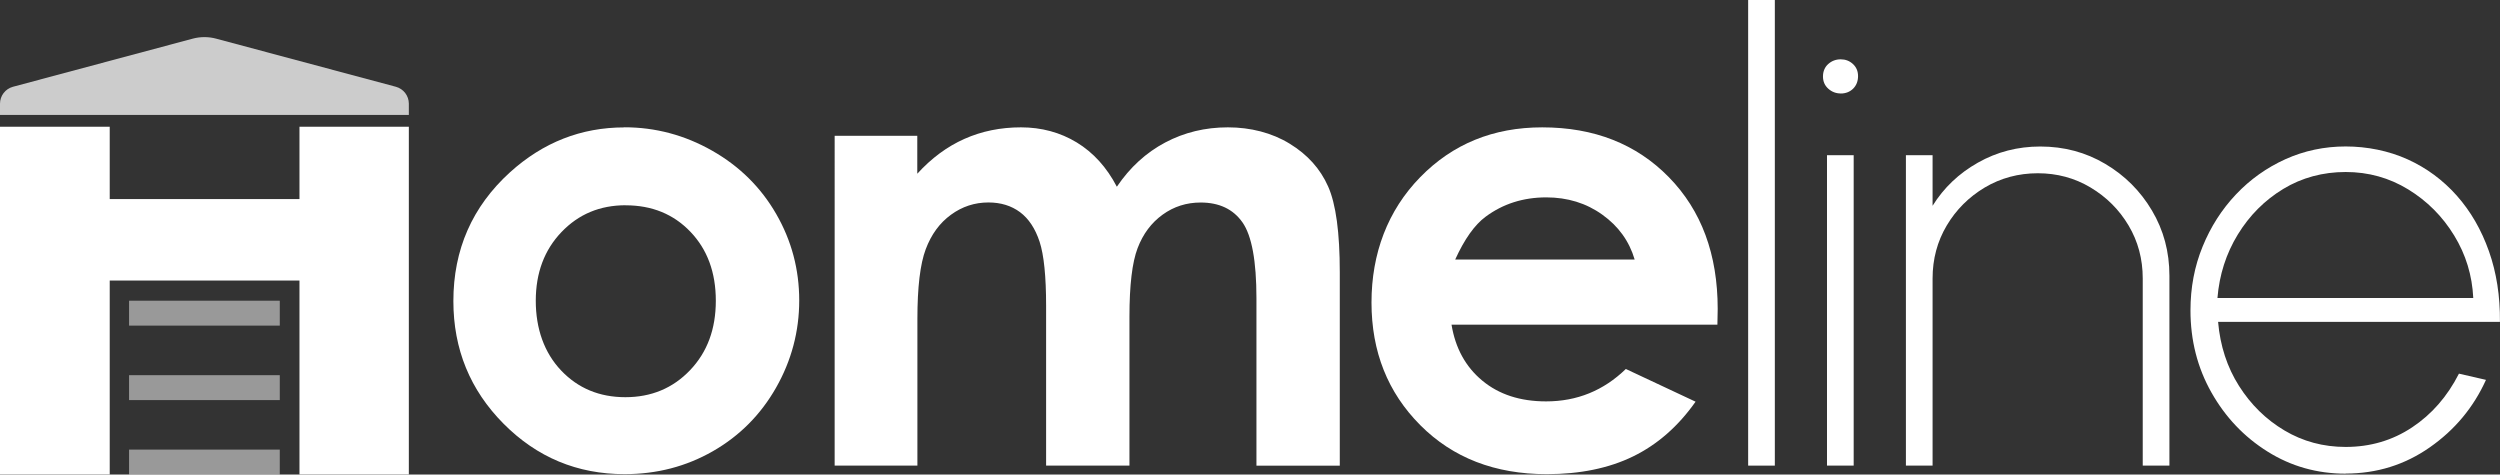
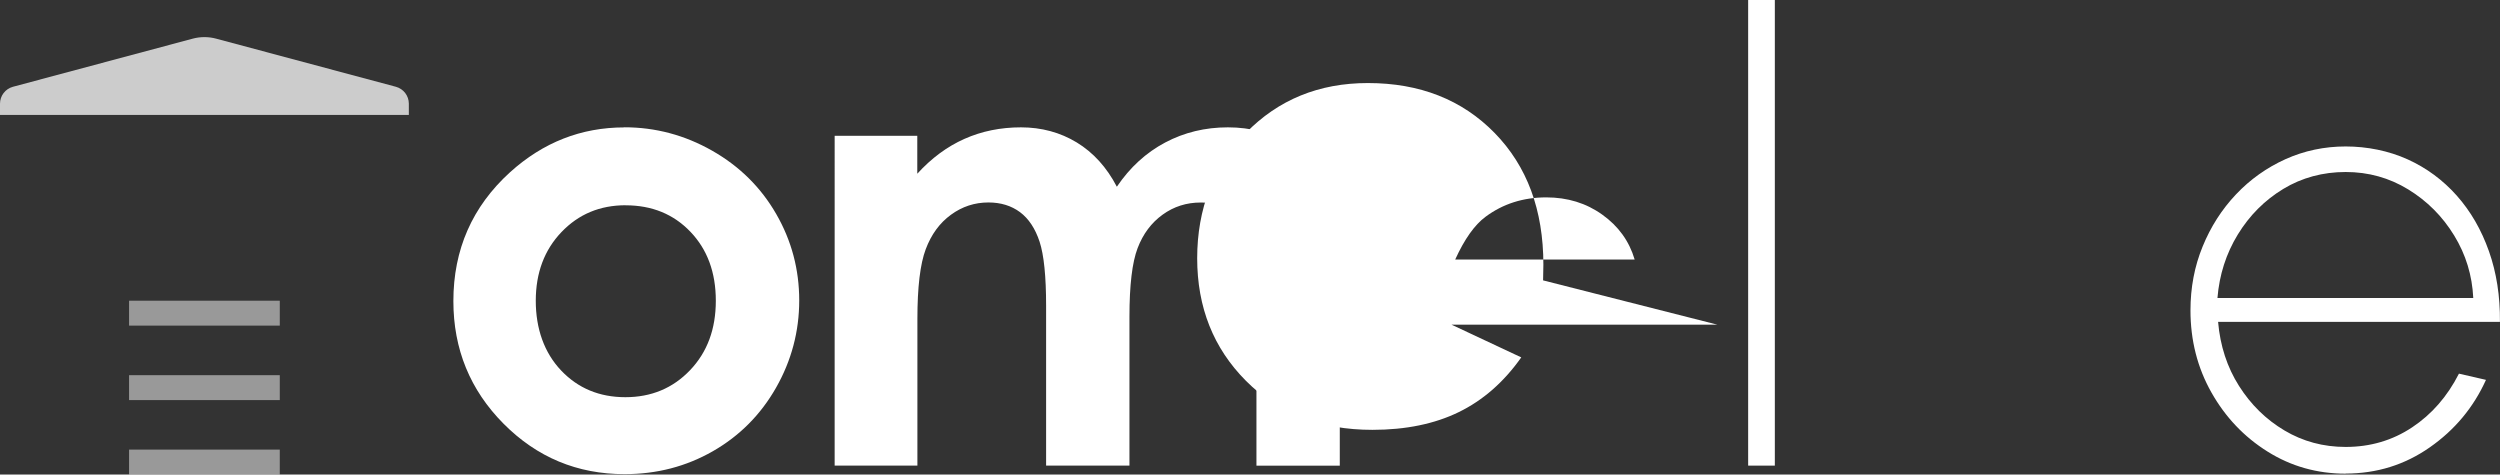
<svg xmlns="http://www.w3.org/2000/svg" id="Layer_2" data-name="Layer 2" viewBox="0 0 422.66 80.23">
  <rect x="0" y="0" width="422.66" height="80.23" fill="#333333" stroke="none" />
  <defs>
    <style>
      .cls-1, .cls-2, .cls-3 {
        fill: #fff;
      }

      .cls-2 {
        opacity: .5;
      }

      .cls-3 {
        opacity: .75;
      }
    </style>
  </defs>
  <g id="Layer_1-2" data-name="Layer 1">
    <g>
      <g>
        <path class="cls-1" d="M105.55,21.52c5.26,0,10.21,1.32,14.84,3.95,4.63,2.63,8.24,6.2,10.84,10.71,2.6,4.51,3.89,9.38,3.89,14.61s-1.31,10.18-3.92,14.76c-2.61,4.58-6.18,8.16-10.69,10.74-4.51,2.58-9.48,3.87-14.91,3.87-8,0-14.82-2.84-20.47-8.53-5.65-5.69-8.48-12.6-8.48-20.73,0-8.71,3.19-15.97,9.58-21.78,5.6-5.06,12.04-7.58,19.32-7.58ZM105.78,34.7c-4.35,0-7.97,1.51-10.86,4.54-2.89,3.02-4.34,6.89-4.34,11.61s1.43,8.78,4.29,11.79c2.86,3.01,6.48,4.51,10.86,4.51s8.03-1.52,10.93-4.56c2.91-3.04,4.36-6.95,4.36-11.74s-1.43-8.67-4.29-11.66c-2.86-2.99-6.51-4.48-10.96-4.48Z" />
        <path class="cls-1" d="M141.09,22.96h13.99v6.41c2.39-2.63,5.05-4.59,7.97-5.89,2.92-1.3,6.11-1.95,9.56-1.95s6.63.85,9.44,2.56c2.8,1.71,5.06,4.2,6.77,7.48,2.22-3.28,4.95-5.77,8.18-7.48,3.23-1.71,6.76-2.56,10.59-2.56s7.45.92,10.46,2.77c3.01,1.84,5.17,4.25,6.49,7.23,1.32,2.97,1.97,7.81,1.97,14.5v32.7h-14.09v-28.29c0-6.32-.79-10.6-2.36-12.84-1.57-2.24-3.93-3.36-7.07-3.36-2.39,0-4.54.68-6.43,2.05-1.9,1.37-3.31,3.25-4.23,5.66-.92,2.41-1.38,6.28-1.38,11.61v25.16h-14.09v-27.01c0-4.99-.37-8.6-1.1-10.84-.74-2.24-1.84-3.9-3.31-5-1.47-1.09-3.25-1.64-5.34-1.64-2.33,0-4.44.69-6.34,2.08-1.9,1.38-3.32,3.32-4.26,5.82-.94,2.49-1.41,6.42-1.41,11.79v24.8h-13.99V22.96Z" />
-         <path class="cls-1" d="M290.35,54.89h-44.95c.65,3.96,2.38,7.12,5.2,9.46,2.82,2.34,6.41,3.51,10.79,3.51,5.23,0,9.72-1.83,13.48-5.48l11.79,5.53c-2.94,4.17-6.46,7.25-10.56,9.25s-8.97,3-14.61,3c-8.75,0-15.87-2.76-21.37-8.28-5.5-5.52-8.25-12.43-8.25-20.73s2.74-15.57,8.23-21.19c5.48-5.62,12.36-8.43,20.63-8.43,8.78,0,15.92,2.81,21.42,8.43,5.5,5.62,8.25,13.04,8.25,22.27l-.05,2.66ZM276.36,43.87c-.92-3.11-2.75-5.64-5.47-7.58-2.72-1.95-5.88-2.92-9.47-2.92-3.9,0-7.32,1.09-10.27,3.28-1.85,1.37-3.56,3.78-5.13,7.23h30.34Z" />
+         <path class="cls-1" d="M290.35,54.89h-44.95l11.79,5.53c-2.94,4.17-6.46,7.25-10.56,9.25s-8.97,3-14.61,3c-8.75,0-15.87-2.76-21.37-8.28-5.5-5.52-8.25-12.43-8.25-20.73s2.74-15.57,8.23-21.19c5.48-5.62,12.36-8.43,20.63-8.43,8.78,0,15.92,2.81,21.42,8.43,5.5,5.62,8.25,13.04,8.25,22.27l-.05,2.66ZM276.36,43.87c-.92-3.11-2.75-5.64-5.47-7.58-2.72-1.95-5.88-2.92-9.47-2.92-3.9,0-7.32,1.09-10.27,3.28-1.85,1.37-3.56,3.78-5.13,7.23h30.34Z" />
        <path class="cls-1" d="M295.55,78.72V0h4.51v78.72h-4.51Z" />
-         <path class="cls-1" d="M311.19,15.8c-.8,0-1.5-.27-2.1-.81-.6-.54-.89-1.23-.89-2.07s.3-1.57.89-2.1c.59-.52,1.29-.79,2.1-.79s1.5.26,2.07.79c.58.53.87,1.21.87,2.05s-.28,1.58-.84,2.13c-.56.54-1.26.81-2.1.81ZM308.88,26.24h4.51v52.48h-4.51V26.24Z" />
-         <path class="cls-1" d="M366.77,46.6v32.12h-4.51v-31.64c0-3.29-.8-6.27-2.39-8.95-1.59-2.68-3.74-4.82-6.43-6.43-2.69-1.61-5.67-2.41-8.92-2.41s-6.28.81-8.97,2.41c-2.69,1.61-4.84,3.75-6.43,6.43-1.59,2.68-2.39,5.66-2.39,8.95v31.64h-4.51V26.24h4.51v8.55c1.89-3.04,4.44-5.47,7.66-7.29,3.22-1.82,6.73-2.73,10.55-2.73,4.02,0,7.69.98,10.99,2.94,3.31,1.96,5.94,4.59,7.9,7.9,1.96,3.31,2.94,6.97,2.94,10.99Z" />
        <path class="cls-1" d="M396.57,80.08c-4.83,0-9.23-1.24-13.2-3.73-3.97-2.48-7.14-5.82-9.5-10-2.36-4.18-3.54-8.81-3.54-13.88,0-3.85.68-7.44,2.05-10.78,1.36-3.34,3.24-6.28,5.64-8.82,2.4-2.54,5.19-4.52,8.37-5.96,3.18-1.43,6.58-2.15,10.18-2.15s7.27.73,10.47,2.18c3.2,1.45,5.97,3.5,8.32,6.14,2.34,2.64,4.15,5.77,5.43,9.39,1.28,3.62,1.9,7.6,1.86,11.94h-47.65c.35,4.06,1.53,7.67,3.54,10.84,2.01,3.17,4.57,5.68,7.69,7.53,3.11,1.85,6.56,2.78,10.34,2.78,4.16,0,7.91-1.1,11.23-3.31,3.32-2.2,5.96-5.23,7.92-9.08l4.57,1.05c-2.1,4.65-5.27,8.46-9.5,11.41-4.23,2.96-8.97,4.43-14.22,4.43ZM374.9,50.38h43.24c-.18-3.81-1.25-7.34-3.23-10.57-1.98-3.24-4.57-5.83-7.77-7.79-3.2-1.96-6.73-2.94-10.57-2.94s-7.4.95-10.55,2.86c-3.15,1.91-5.71,4.48-7.69,7.71-1.98,3.24-3.12,6.81-3.44,10.73Z" />
      </g>
-       <path class="cls-1" d="M0,21.43h18.55v12.22h32.08v-12.22h18.49v58.79h-18.49v-32.79H18.55v32.79H0V21.43Z" />
      <path class="cls-3" d="M0,19.43h69.12v-1.9c0-1.34-.9-2.51-2.19-2.86l-30.41-8.14c-1.28-.34-2.64-.34-3.92,0L2.19,14.67c-1.29.35-2.19,1.52-2.19,2.86v1.9Z" />
      <polyline class="cls-2" points="47.3 76.01 21.82 76.01 21.82 80.23 47.3 80.23" />
      <polyline class="cls-2" points="47.3 50.84 21.82 50.84 21.82 55.05 47.3 55.05" />
      <polyline class="cls-2" points="47.3 63.43 21.82 63.43 21.82 67.64 47.3 67.64" />
    </g>
  </g>
</svg>